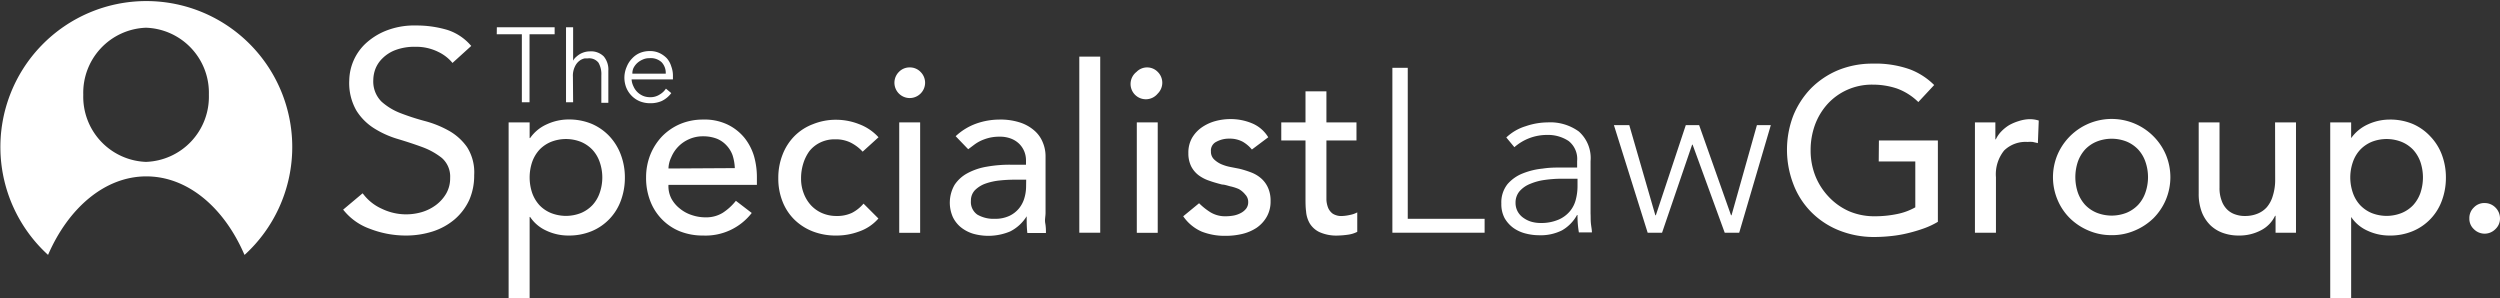
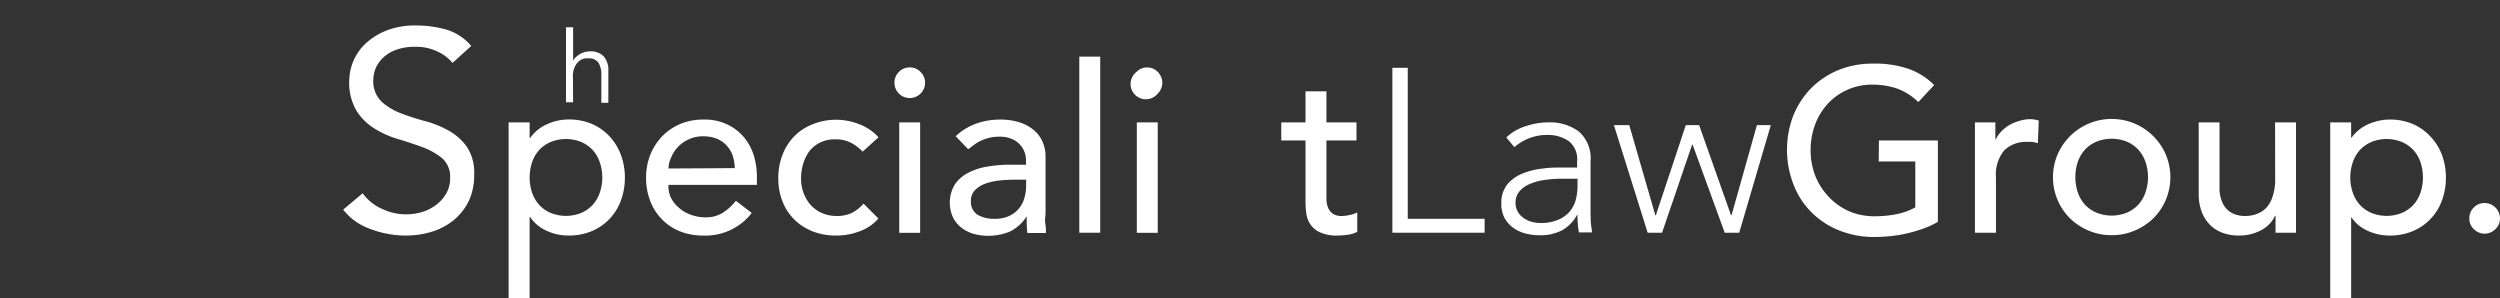
<svg xmlns="http://www.w3.org/2000/svg" viewBox="0 0 256.97 30.68">
  <rect x="0" y="0" width="256.97" height="30.68" fill="#333333" stroke="none" />
  <defs>
    <style>.cls-1{fill:#fff;}</style>
  </defs>
  <title>tslg-logo</title>
  <g id="Layer_2" data-name="Layer 2">
    <g id="Layer_1-2" data-name="Layer 1">
-       <path class="cls-1" d="M25.1,26.13c-2.08-4.8-5.81-8-10.06-8s-8,3.23-10.1,8.07l0,0a15,15,0,1,1,20.2,0ZM15,2.85A6.69,6.69,0,0,0,8.56,9.74,6.7,6.7,0,0,0,15,16.64a6.7,6.7,0,0,0,6.47-6.9A6.69,6.69,0,0,0,15,2.85" />
-       <polygon class="cls-1" points="54.43 10.51 54.43 3.52 57.01 3.52 57.01 2.8 51.07 2.8 51.06 3.52 53.64 3.52 53.64 10.51 54.43 10.51" />
      <path class="cls-1" d="M58.89,7.9a2.13,2.13,0,0,1,.22-1.09,1.54,1.54,0,0,1,.49-.59A1.33,1.33,0,0,1,60.12,6l.31,0a1.21,1.21,0,0,1,1.09.45,2.36,2.36,0,0,1,.29,1.3v2.82h.72V7.28a2.11,2.11,0,0,0-.47-1.48,1.86,1.86,0,0,0-1.44-.52,2.16,2.16,0,0,0-.51.07,2.3,2.3,0,0,0-.49.2,2.46,2.46,0,0,0-.4.3,1.27,1.27,0,0,0-.31.39h0V2.8h-.73v7.71h.73Z" />
-       <path class="cls-1" d="M69,9.57l-.55-.46a1.92,1.92,0,0,1-.65.61,1.73,1.73,0,0,1-1,.27,1.8,1.8,0,0,1-.71-.14,1.91,1.91,0,0,1-.58-.39,1.87,1.87,0,0,1-.4-.59,1.87,1.87,0,0,1-.19-.71h4.25V7.83a2.7,2.7,0,0,0-.17-1A2.24,2.24,0,0,0,68.55,6a2.56,2.56,0,0,0-.77-.55,2.29,2.29,0,0,0-1-.2,2.61,2.61,0,0,0-1,.19,2.33,2.33,0,0,0-.81.57,2.6,2.6,0,0,0-.55.85A2.81,2.81,0,0,0,64.18,8,2.83,2.83,0,0,0,64.37,9a2.62,2.62,0,0,0,.56.85,2.53,2.53,0,0,0,.83.56,2.82,2.82,0,0,0,1.06.2A2.89,2.89,0,0,0,68,10.39,2.66,2.66,0,0,0,69,9.57ZM65.11,7a1.82,1.82,0,0,1,.39-.52,2,2,0,0,1,.57-.36,1.59,1.59,0,0,1,.68-.14A1.64,1.64,0,0,1,68,6.39a1.59,1.59,0,0,1,.43,1.18H65A1.34,1.34,0,0,1,65.11,7Z" />
      <path class="cls-1" d="M46.18,13.46a10.53,10.53,0,0,0-2.44-1,24.1,24.1,0,0,1-2.52-.81,6.33,6.33,0,0,1-2-1.2,2.92,2.92,0,0,1-.85-2.23,3.39,3.39,0,0,1,.21-1.12A3.08,3.08,0,0,1,39.31,6a3.78,3.78,0,0,1,1.35-.86,5.59,5.59,0,0,1,2.06-.33,5.07,5.07,0,0,1,2.34.53,4.29,4.29,0,0,1,1.34,1l.11.13,1.93-1.75-.12-.13A5.35,5.35,0,0,0,46,3.08a11.11,11.11,0,0,0-3.23-.46,7.89,7.89,0,0,0-3.15.56,6.76,6.76,0,0,0-2.13,1.38,5.33,5.33,0,0,0-1.59,3.69,5.68,5.68,0,0,0,.73,3.11,5.77,5.77,0,0,0,1.84,1.84,9.74,9.74,0,0,0,2.43,1.09c.9.27,1.75.55,2.51.83a7.27,7.27,0,0,1,2,1.11,2.54,2.54,0,0,1,.86,2.05,3.15,3.15,0,0,1-.42,1.64,4,4,0,0,1-1.06,1.17,4.67,4.67,0,0,1-1.43.71,5.73,5.73,0,0,1-4.11-.34A4.9,4.9,0,0,1,37.38,20l-.11-.13-2,1.68.11.13A6.07,6.07,0,0,0,38,23.51a10.19,10.19,0,0,0,3.74.7,9,9,0,0,0,2.77-.43,6.63,6.63,0,0,0,2.23-1.24,5.86,5.86,0,0,0,1.5-2A6.22,6.22,0,0,0,48.74,18,4.82,4.82,0,0,0,48,15.11,5.67,5.67,0,0,0,46.18,13.46Z" />
      <path class="cls-1" d="M62.64,14a5.47,5.47,0,0,0-1.82-1.27,6.08,6.08,0,0,0-2.38-.45,5.34,5.34,0,0,0-2.24.5,4.12,4.12,0,0,0-1.71,1.41h-.05V12.58H52.28v18.1h2.16V22.3h.05a3.94,3.94,0,0,0,1.65,1.4,5.3,5.3,0,0,0,2.3.51,6.08,6.08,0,0,0,2.38-.45,5.38,5.38,0,0,0,3-3.15,6.72,6.72,0,0,0,.41-2.36,6.6,6.6,0,0,0-.41-2.33A5.69,5.69,0,0,0,62.64,14Zm-1,5.83a3.55,3.55,0,0,1-.74,1.25,3.5,3.5,0,0,1-1.17.81,4.18,4.18,0,0,1-3.11,0,3.44,3.44,0,0,1-1.18-.81,3.7,3.7,0,0,1-.74-1.25,5,5,0,0,1,0-3.18,3.7,3.7,0,0,1,.74-1.25,3.44,3.44,0,0,1,1.18-.81,4.18,4.18,0,0,1,3.11,0,3.5,3.5,0,0,1,1.17.81,3.55,3.55,0,0,1,.74,1.25,4.82,4.82,0,0,1,0,3.18Z" />
      <path class="cls-1" d="M76.54,14.19a5.09,5.09,0,0,0-1.72-1.37,5.47,5.47,0,0,0-2.55-.53,6,6,0,0,0-2.34.45A5.77,5.77,0,0,0,68.07,14a6,6,0,0,0-1.22,1.89,6.31,6.31,0,0,0-.44,2.36,6.5,6.5,0,0,0,.41,2.36A5.45,5.45,0,0,0,68,22.5a5.38,5.38,0,0,0,1.84,1.26,6.34,6.34,0,0,0,2.43.45,6,6,0,0,0,5-2.32l-1.63-1.25a5.61,5.61,0,0,1-1.36,1.24,3.24,3.24,0,0,1-1.75.46,4.35,4.35,0,0,1-1.44-.24,3.71,3.71,0,0,1-1.22-.67,3.32,3.32,0,0,1-.85-1A2.78,2.78,0,0,1,68.71,19H77.8v-.77a7.92,7.92,0,0,0-.29-2.16A5.61,5.61,0,0,0,76.54,14.19Zm-7.83,3.13A2.85,2.85,0,0,1,69,16.16a3.47,3.47,0,0,1,1.82-1.85,3.45,3.45,0,0,1,1.45-.3,3.87,3.87,0,0,1,1.42.25,2.77,2.77,0,0,1,1,.7,2.92,2.92,0,0,1,.61,1,4.92,4.92,0,0,1,.23,1.32Z" />
      <path class="cls-1" d="M83.2,15.53a3.19,3.19,0,0,1,1.11-.88,3.36,3.36,0,0,1,1.54-.33,3.46,3.46,0,0,1,1.57.33,4.32,4.32,0,0,1,1.25.94l1.63-1.48a5.11,5.11,0,0,0-2-1.35A6.45,6.45,0,0,0,86,12.31a6.26,6.26,0,0,0-2.43.45A5.34,5.34,0,0,0,81.65,14a5.53,5.53,0,0,0-1.21,1.89A6.51,6.51,0,0,0,80,18.3a6.37,6.37,0,0,0,.43,2.4,5.32,5.32,0,0,0,1.22,1.87,5.58,5.58,0,0,0,1.88,1.21,6.46,6.46,0,0,0,2.41.43,6.6,6.6,0,0,0,2.35-.41,4.63,4.63,0,0,0,2-1.34l-1.53-1.53a3.9,3.9,0,0,1-1.19.95A3.56,3.56,0,0,1,86,22.2a3.67,3.67,0,0,1-1.51-.3,3.4,3.4,0,0,1-1.15-.82,3.79,3.79,0,0,1-.74-1.24,4.14,4.14,0,0,1-.26-1.49,5.08,5.08,0,0,1,.22-1.52A4.33,4.33,0,0,1,83.2,15.53Z" />
      <path class="cls-1" d="M93.51,6.93a1.51,1.51,0,0,0-1.11.46,1.57,1.57,0,1,0,2.22,2.23,1.56,1.56,0,0,0,0-2.23A1.51,1.51,0,0,0,93.51,6.93Z" />
      <rect class="cls-1" x="92.43" y="12.58" width="2.15" height="11.35" />
      <path class="cls-1" d="M107.47,21.87v-5.8a3.63,3.63,0,0,0-.28-1.42,3.14,3.14,0,0,0-.85-1.21,4.17,4.17,0,0,0-1.47-.84,6.49,6.49,0,0,0-2.14-.31,7.22,7.22,0,0,0-2.4.42A6.11,6.11,0,0,0,98.23,14l1.29,1.34.6-.45a4,4,0,0,1,.69-.42,5,5,0,0,1,.85-.3,4.43,4.43,0,0,1,1.09-.12,3.1,3.1,0,0,1,1.2.21,2.45,2.45,0,0,1,.84.55,2.37,2.37,0,0,1,.5.77,2.45,2.45,0,0,1,.17.87v.48h-1.58a13.43,13.43,0,0,0-2.43.2,6.39,6.39,0,0,0-2,.67A3.65,3.65,0,0,0,98.12,19a3.67,3.67,0,0,0-.18,3.31,3.08,3.08,0,0,0,.85,1.07,3.77,3.77,0,0,0,1.26.65,5.78,5.78,0,0,0,3.78-.24,4.25,4.25,0,0,0,1.7-1.56h0c0,.57,0,1.15.07,1.72h1.91c0-.3,0-.62-.07-1S107.47,22.26,107.47,21.87Zm-2-2.69a4.23,4.23,0,0,1-.17,1.16,3,3,0,0,1-.55,1.07,2.85,2.85,0,0,1-1,.78,3.4,3.4,0,0,1-1.5.3,3.31,3.31,0,0,1-1.79-.43,1.57,1.57,0,0,1-.66-1.42,1.52,1.52,0,0,1,.42-1.1,2.92,2.92,0,0,1,1.08-.67,6.38,6.38,0,0,1,1.46-.32,14,14,0,0,1,1.57-.08h1.15Z" />
      <rect class="cls-1" x="110.94" y="5.82" width="2.15" height="18.1" />
      <rect class="cls-1" x="116.85" y="12.58" width="2.15" height="11.35" />
      <path class="cls-1" d="M117.93,6.93a1.51,1.51,0,0,0-1.11.46A1.57,1.57,0,1,0,119,9.62a1.56,1.56,0,0,0,0-2.23A1.51,1.51,0,0,0,117.93,6.93Z" />
-       <path class="cls-1" d="M129.67,18.37a3.39,3.39,0,0,0-1-.62,9.88,9.88,0,0,0-1.3-.41l-.87-.17a4.66,4.66,0,0,1-.94-.28,2.58,2.58,0,0,1-.77-.51,1.08,1.08,0,0,1-.32-.81,1,1,0,0,1,.56-1,2.7,2.7,0,0,1,1.33-.32,2.82,2.82,0,0,1,1.38.32,3.5,3.5,0,0,1,.94.8l1.68-1.26a3.51,3.51,0,0,0-1.68-1.44,5.68,5.68,0,0,0-2.2-.43,6,6,0,0,0-1.57.21,4.56,4.56,0,0,0-1.39.65,3.42,3.42,0,0,0-1,1.09,3.05,3.05,0,0,0-.37,1.54,3,3,0,0,0,.29,1.37,2.7,2.7,0,0,0,.76.91,3.88,3.88,0,0,0,1.11.57c.41.15.85.27,1.31.39.24,0,.52.1.83.18a4.77,4.77,0,0,1,.88.28A2.29,2.29,0,0,1,128,20a1.09,1.09,0,0,1,.3.79,1.08,1.08,0,0,1-.2.64,1.67,1.67,0,0,1-.53.45,2.58,2.58,0,0,1-.74.27,4.76,4.76,0,0,1-.83.08,2.92,2.92,0,0,1-1.58-.41,6.65,6.65,0,0,1-1.17-.93l-1.63,1.34a4.47,4.47,0,0,0,1.91,1.58,6.49,6.49,0,0,0,2.47.43,7.25,7.25,0,0,0,1.67-.19,4.62,4.62,0,0,0,1.47-.62,3.42,3.42,0,0,0,1.05-1.12,3.14,3.14,0,0,0,.41-1.64,3.21,3.21,0,0,0-.25-1.34A2.78,2.78,0,0,0,129.67,18.37Z" />
      <path class="cls-1" d="M138,22.2a1.66,1.66,0,0,1-1-.23,1.43,1.43,0,0,1-.48-.6,2.6,2.6,0,0,1-.18-.83c0-.31,0-.63,0-.95V14.44h3.09V12.58h-3.09V9.39h-2.15v3.19h-2.49v1.86h2.49v5.92c0,.46,0,.92.06,1.37a2.86,2.86,0,0,0,.38,1.24,2.37,2.37,0,0,0,1,.89,4.24,4.24,0,0,0,1.93.35,8.74,8.74,0,0,0,.95-.08,3,3,0,0,0,1-.3v-2a2.5,2.5,0,0,1-.74.26A4.37,4.37,0,0,1,138,22.2Z" />
      <polygon class="cls-1" points="144.7 6.97 143.12 6.97 143.12 23.92 152.6 23.92 152.6 22.49 144.7 22.49 144.7 6.97" />
      <path class="cls-1" d="M163.49,21.94c0-.37,0-.77,0-1.2s0-.92,0-1.46V16.57a3.65,3.65,0,0,0-1.2-3.05,5,5,0,0,0-3.21-.94,7.11,7.11,0,0,0-2.25.39,5,5,0,0,0-2,1.16l.83,1A5.06,5.06,0,0,1,159,13.87a3.83,3.83,0,0,1,2.23.62,2.34,2.34,0,0,1,.88,2.06v.67h-1.67c-.55,0-1.17,0-1.88.11a7.39,7.39,0,0,0-2,.48,4,4,0,0,0-1.6,1.11,3,3,0,0,0-.64,2,3.06,3.06,0,0,0,.34,1.51,3.28,3.28,0,0,0,.9,1,3.76,3.76,0,0,0,1.25.57,5.56,5.56,0,0,0,1.41.18,4.87,4.87,0,0,0,2.33-.5,4.06,4.06,0,0,0,1.55-1.58h.05a9.93,9.93,0,0,0,.14,1.79h1.34c0-.31-.08-.63-.11-1S163.51,22.3,163.49,21.94Zm-1.34-2.83a5.43,5.43,0,0,1-.17,1.38,3,3,0,0,1-.61,1.22,3.14,3.14,0,0,1-1.18.87,4.53,4.53,0,0,1-1.89.34,3.43,3.43,0,0,1-.9-.13,2.71,2.71,0,0,1-.8-.39,1.91,1.91,0,0,1-.59-.64,1.83,1.83,0,0,1-.23-.9,1.8,1.8,0,0,1,.41-1.2,2.84,2.84,0,0,1,1.09-.76,5.92,5.92,0,0,1,1.53-.41,12.69,12.69,0,0,1,1.76-.12h1.58Z" />
      <polygon class="cls-1" points="177.98 22.13 177.93 22.13 174.65 12.86 173.28 12.86 170.2 22.13 170.15 22.13 167.47 12.86 165.89 12.86 169.36 23.92 170.84 23.92 173.93 14.87 173.98 14.87 177.28 23.92 178.77 23.92 182.02 12.86 180.59 12.86 177.98 22.13" />
      <path class="cls-1" d="M193.11,16.6h3.76v4.71A6.33,6.33,0,0,1,195,22a11.31,11.31,0,0,1-2.31.23,6.6,6.6,0,0,1-2.61-.51A6.44,6.44,0,0,1,188,20.26a6.76,6.76,0,0,1-1.39-2.14,7.09,7.09,0,0,1-.5-2.67,7.55,7.55,0,0,1,.45-2.62,6.58,6.58,0,0,1,1.3-2.15,6.11,6.11,0,0,1,2-1.44,6.21,6.21,0,0,1,2.63-.54,7.83,7.83,0,0,1,2.47.39,6.09,6.09,0,0,1,2.22,1.4l1.63-1.75a7.1,7.1,0,0,0-2.49-1.61,10.55,10.55,0,0,0-3.83-.59,9.27,9.27,0,0,0-3.57.68,8.63,8.63,0,0,0-2.79,1.88,8.77,8.77,0,0,0-1.82,2.83,9.85,9.85,0,0,0,0,6.93,8.2,8.2,0,0,0,1.77,2.84,8.42,8.42,0,0,0,2.85,1.94,9.67,9.67,0,0,0,3.84.72,16.17,16.17,0,0,0,1.64-.1,12.37,12.37,0,0,0,1.72-.3,15.7,15.7,0,0,0,1.64-.49,8.13,8.13,0,0,0,1.42-.67V14.44h-6.06Z" />
      <path class="cls-1" d="M207.52,12.44a5,5,0,0,0-1,.42,4.09,4.09,0,0,0-.8.64,3,3,0,0,0-.57.82h-.05V12.58H203V23.92h2.16V18.23a3.9,3.9,0,0,1,.84-2.76,3.16,3.16,0,0,1,2.41-.88,3.08,3.08,0,0,1,.53,0l.53.12.09-2.32a3.11,3.11,0,0,0-.95-.14A3.82,3.82,0,0,0,207.52,12.44Z" />
      <path class="cls-1" d="M221.34,14a6.06,6.06,0,0,0-9.85,1.89,6,6,0,0,0,0,4.65,5.79,5.79,0,0,0,1.28,1.9,6.11,6.11,0,0,0,1.91,1.26,5.9,5.9,0,0,0,2.37.47,5.83,5.83,0,0,0,2.37-.47,6.15,6.15,0,0,0,1.92-1.26,6,6,0,0,0,1.28-1.9,6,6,0,0,0,0-4.65A6,6,0,0,0,221.34,14Zm-.82,5.8a3.55,3.55,0,0,1-.74,1.25,3.5,3.5,0,0,1-1.17.81,4.18,4.18,0,0,1-3.11,0,3.44,3.44,0,0,1-1.18-.81,3.7,3.7,0,0,1-.74-1.25,5,5,0,0,1,0-3.18,3.7,3.7,0,0,1,.74-1.25,3.44,3.44,0,0,1,1.18-.81,4.18,4.18,0,0,1,3.11,0,3.5,3.5,0,0,1,1.17.81,3.55,3.55,0,0,1,.74,1.25,4.82,4.82,0,0,1,0,3.18Z" />
      <path class="cls-1" d="M233.86,18.42a5.41,5.41,0,0,1-.24,1.7A3.15,3.15,0,0,1,233,21.3a2.55,2.55,0,0,1-1,.68,3.33,3.33,0,0,1-1.24.22,2.86,2.86,0,0,1-1-.16,2.15,2.15,0,0,1-.83-.5,2.36,2.36,0,0,1-.57-.91,3.6,3.6,0,0,1-.22-1.35v-6.7H226v7.3a5.24,5.24,0,0,0,.33,1.95,3.89,3.89,0,0,0,.9,1.35,3.63,3.63,0,0,0,1.31.78,4.8,4.8,0,0,0,1.58.25,4.74,4.74,0,0,0,2.32-.56,3.21,3.21,0,0,0,1.41-1.47h.05v1.74H236V12.58h-2.15Z" />
      <path class="cls-1" d="M249.79,14A5.37,5.37,0,0,0,248,12.74a6,6,0,0,0-2.38-.45,5.37,5.37,0,0,0-2.24.5,4.25,4.25,0,0,0-1.71,1.41h0V12.58h-2.15v18.1h2.15V22.3h0a3.94,3.94,0,0,0,1.65,1.4,5.33,5.33,0,0,0,2.3.51,6,6,0,0,0,2.38-.45,5.38,5.38,0,0,0,3-3.15,6.72,6.72,0,0,0,.41-2.36,6.6,6.6,0,0,0-.41-2.33A5.54,5.54,0,0,0,249.79,14Zm-1,5.83a3.7,3.7,0,0,1-.74,1.25,3.44,3.44,0,0,1-1.18.81,4.18,4.18,0,0,1-3.11,0,3.5,3.5,0,0,1-1.17-.81,3.55,3.55,0,0,1-.74-1.25,4.82,4.82,0,0,1,0-3.18,3.55,3.55,0,0,1,.74-1.25,3.5,3.5,0,0,1,1.17-.81,4.18,4.18,0,0,1,3.11,0,3.44,3.44,0,0,1,1.18.81,3.7,3.7,0,0,1,.74,1.25,5,5,0,0,1,0,3.18Z" />
      <path class="cls-1" d="M256.5,21.33a1.55,1.55,0,0,0-1.11-.46,1.47,1.47,0,0,0-1.11.46,1.49,1.49,0,0,0-.46,1.12,1.45,1.45,0,0,0,.46,1.1,1.55,1.55,0,0,0,2.22,0,1.48,1.48,0,0,0,.47-1.1A1.58,1.58,0,0,0,256.5,21.33Z" />
    </g>
  </g>
</svg>